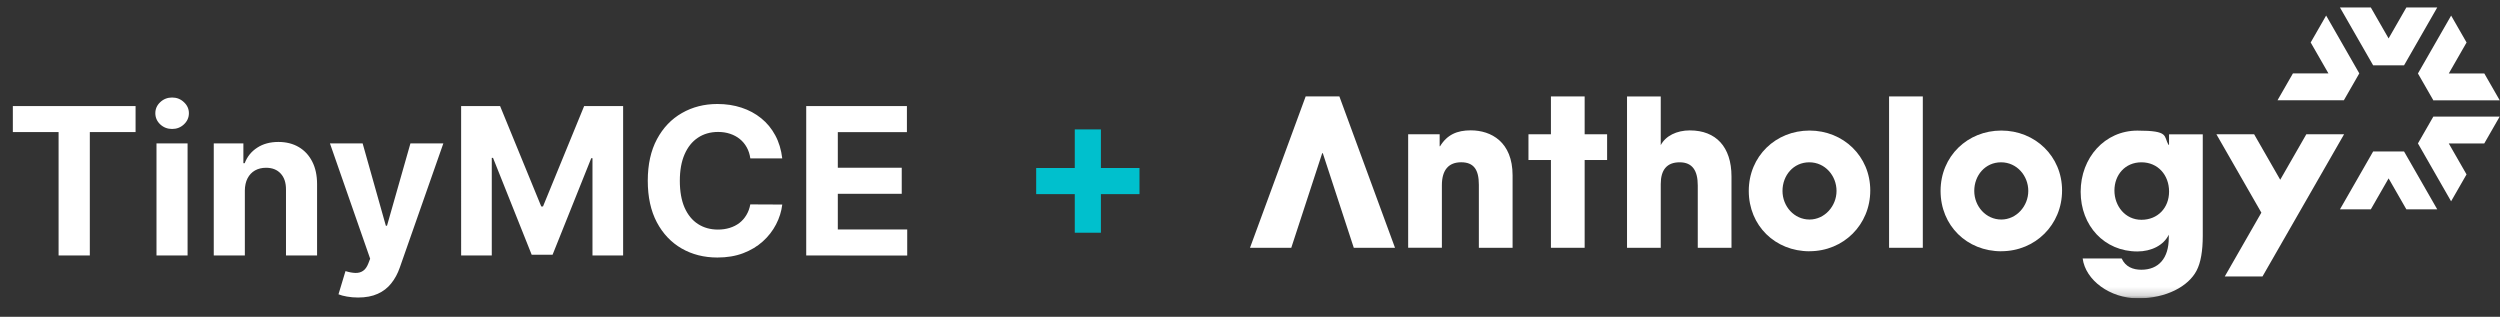
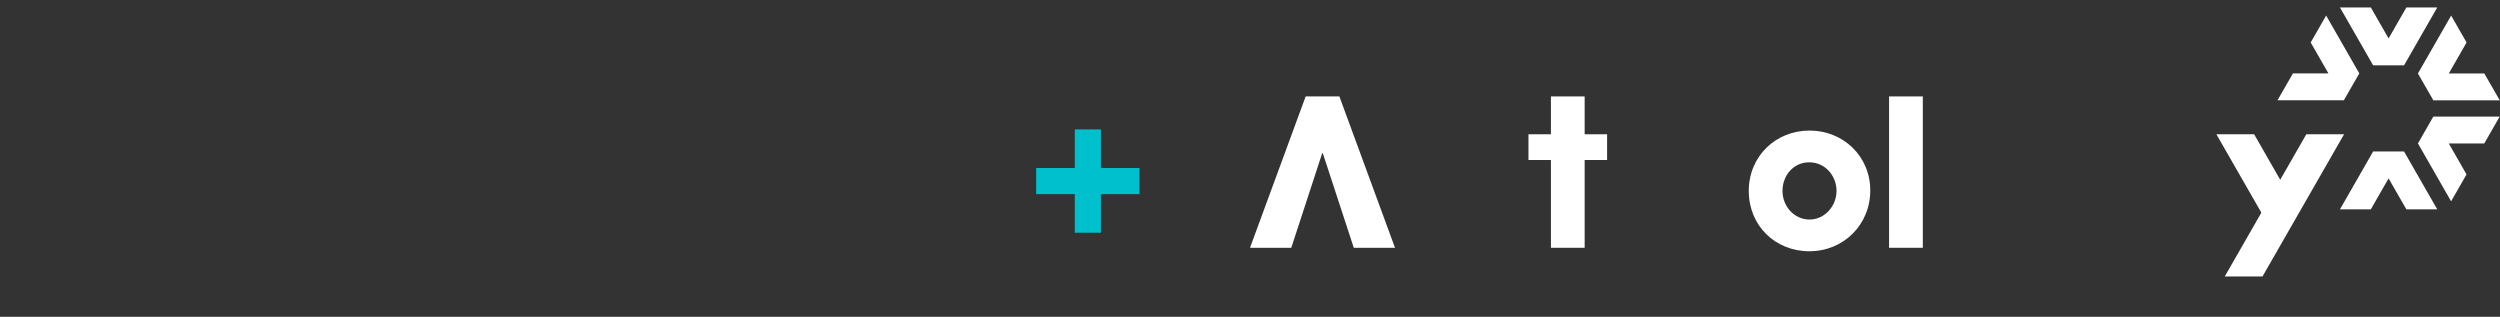
<svg xmlns="http://www.w3.org/2000/svg" fill="none" height="37" viewBox="0 0 292 37" width="292">
  <rect x="0" y="0" width="292" height="37" fill="#333333" stroke="none" />
  <clipPath id="a">
    <path d="m146 .841h146v34h-146z" />
  </clipPath>
  <mask id="b" height="35" maskUnits="userSpaceOnUse" width="146" x="146" y="0">
    <path d="m292 .841h-146v33.979h146z" fill="#fff" />
  </mask>
  <mask id="c" height="35" maskUnits="userSpaceOnUse" width="146" x="146" y="0">
    <path d="m292 .841h-146v33.979h146z" fill="#fff" />
  </mask>
-   <path d="m1.5 15.429v-3.043h14.335v3.043h-5.344v14.412h-3.648v-14.412zm16.778 14.412v-13.091h3.631v13.091zm1.824-14.778c-.54 0-1.003-.179-1.389-.537-.381-.364-.571-.798-.571-1.304 0-.5.19-.929.571-1.287.386-.364.85-.545 1.389-.545.54 0 1 .182 1.381.545.386.358.58.787.58 1.287 0 .506-.193.94-.58 1.304-.381.358-.841.537-1.381.537zm8.496 7.21v7.568h-3.631v-13.091h3.46v2.31h.153c.29-.761.775-1.364 1.457-1.807.682-.449 1.508-.673 2.48-.673.909 0 1.702.199 2.378.597.676.398 1.202.966 1.577 1.704.375.733.562 1.608.562 2.625v8.335h-3.631v-7.688c.006-.801-.199-1.426-.614-1.875-.415-.455-.986-.682-1.713-.682-.489 0-.92.105-1.295.315-.369.21-.659.517-.869.92-.205.398-.31.878-.315 1.44zm13.222 12.477c-.46 0-.892-.037-1.296-.111-.398-.068-.727-.156-.989-.264l.818-2.71c.426.131.81.202 1.151.213.347.011.645-.068.895-.239.256-.17.463-.46.622-.869l.213-.554-4.696-13.466h3.818l2.71 9.614h.136l2.736-9.614h3.844l-5.088 14.506c-.244.705-.577 1.318-.997 1.841-.415.528-.94.935-1.577 1.219-.636.29-1.403.435-2.301.435zm12.039-22.364h4.551l4.807 11.727h.205l4.807-11.727h4.551v17.454h-3.579v-11.361h-.145l-4.517 11.276h-2.438l-4.517-11.318h-.145v11.403h-3.579zm37.511 6.111h-3.733c-.068-.483-.207-.912-.418-1.287-.21-.381-.48-.705-.81-.972-.33-.267-.71-.472-1.142-.614-.426-.142-.889-.213-1.389-.213-.903 0-1.69.225-2.361.673-.67.443-1.19 1.091-1.56 1.943-.369.847-.554 1.875-.554 3.085 0 1.244.185 2.29.554 3.136.375.847.898 1.486 1.568 1.918.67.432 1.446.648 2.327.648.494 0 .952-.065 1.372-.196.426-.131.804-.321 1.133-.571.33-.256.602-.565.818-.929.222-.364.375-.778.46-1.244l3.733.017c-.097.801-.338 1.574-.725 2.318-.381.739-.895 1.401-1.543 1.986-.642.58-1.409 1.04-2.301 1.381-.886.335-1.889.503-3.009.503-1.557 0-2.949-.352-4.176-1.057-1.222-.705-2.188-1.724-2.898-3.06-.705-1.335-1.057-2.952-1.057-4.849 0-1.903.358-3.523 1.074-4.858s1.688-2.352 2.915-3.051c1.227-.705 2.608-1.057 4.142-1.057 1.011 0 1.949.142 2.812.426.869.284 1.639.699 2.31 1.244.67.54 1.216 1.202 1.636 1.986.426.784.699 1.682.818 2.693zm2.796 11.344v-17.454h11.761v3.043h-8.071v4.159h7.466v3.043h-7.466v4.168h8.106v3.043z" fill="#fff" />
  <path d="m125.534 27.182v-12.068h3.052v12.068zm-4.508-4.508v-3.051h12.068v3.051z" fill="#00c0cd" />
  <g clip-path="url(#a)">
    <g fill="#fff">
      <path d="m277.185 17.689-3.878 6.761h3.606l2.075-3.615 2.075 3.615h3.606l-3.878-6.761zm7.033-4.079-1.803 3.141 3.873 6.761 1.803-3.141-2.074-3.615h4.144l1.803-3.141h-7.751zm-1.803-5.028 1.803 3.141 7.751-.005-1.803-3.141h-4.144l2.074-3.615-1.803-3.141zm-12.53-3.625 2.075 3.615h-4.145l-1.803 3.141h7.751l1.803-3.141-3.873-6.756-1.803 3.141zm11.178-4.084-2.075 3.615-2.075-3.615h-3.606l3.878 6.761h3.606l3.878-6.761z" />
      <path d="m269.378 15.683-3.048 5.312-3.048-5.312h-4.406l5.251 9.154-4.288 7.478.02-.026h4.401l9.528-16.605z" />
      <g mask="url(#b)">
-         <path d="m172.731 28.942v-7.359c0-1.79-.615-2.63-2.065-2.63-1.449 0-2.254.882-2.254 2.676v7.308h-3.939v-13.259h3.678v1.408h.046c.83-1.361 1.993-1.862 3.586-1.862 2.372 0 4.887 1.341 4.887 5.26v8.457z" />
        <path d="m214.507 22.299c0-1.769-1.332-3.342-3.181-3.342s-3.13 1.526-3.13 3.342c0 1.815 1.378 3.342 3.156 3.342 1.777 0 3.155-1.578 3.155-3.342zm-3.155 7.05c-4.012 0-7.095-2.991-7.095-7.05 0-4.059 3.155-7.05 7.095-7.05 3.939 0 7.095 2.991 7.095 6.998 0 4.007-3.13 7.096-7.095 7.096z" />
-         <path d="m236.904 22.299c0-1.769-1.332-3.342-3.181-3.342s-3.13 1.526-3.13 3.342c0 1.815 1.378 3.342 3.156 3.342 1.777 0 3.155-1.578 3.155-3.342zm-3.15 7.05c-4.011 0-7.095-2.991-7.095-7.05 0-4.059 3.155-7.05 7.095-7.05 3.939 0 7.095 2.991 7.095 6.998 0 4.007-3.13 7.096-7.095 7.096z" />
-         <path d="m253.348 22.377c0-1.934-1.306-3.419-3.227-3.419s-3.156 1.48-3.156 3.295c0 1.815 1.261 3.419 3.156 3.419s3.227-1.387 3.227-3.295zm-.025 5.013c-.589 1.269-2.065 1.98-3.678 1.98-3.848 0-6.624-2.991-6.624-6.972s2.823-7.142 6.624-7.142 3.017.645 3.652 1.676h.046v-1.243h3.94v11.846c0 1.795-.241 3.156-.717 4.064-.948 1.841-3.535 3.249-6.834 3.249s-6.148-2.13-6.476-4.657h4.555c.45.98 1.326 1.315 2.3 1.315 1.993 0 3.202-1.315 3.202-3.723v-.382z" />
      </g>
      <path d="m185.087 11.263h-3.939v4.42h-2.623v3.006h2.623v10.252h3.939v-10.252h2.623v-3.006h-2.623z" />
    </g>
    <g mask="url(#c)">
-       <path d="m197.392 15.229c-1.568 0-2.843.645-3.417 1.722v-5.683h-3.939v17.678h3.939v-7.452c0-1.65.712-2.537 2.208-2.537s2.116.98 2.116 2.702v7.287h3.939v-8.334c0-3.466-1.829-5.379-4.841-5.379z" fill="#fff" />
-     </g>
+       </g>
    <path d="m224.584 11.263h-3.94v17.678h3.94z" fill="#fff" />
    <path d="m152.501 11.263-6.501 17.678h4.821l3.611-11.046h.072l3.617 11.046h4.815l-6.496-17.678z" fill="#fff" />
  </g>
</svg>